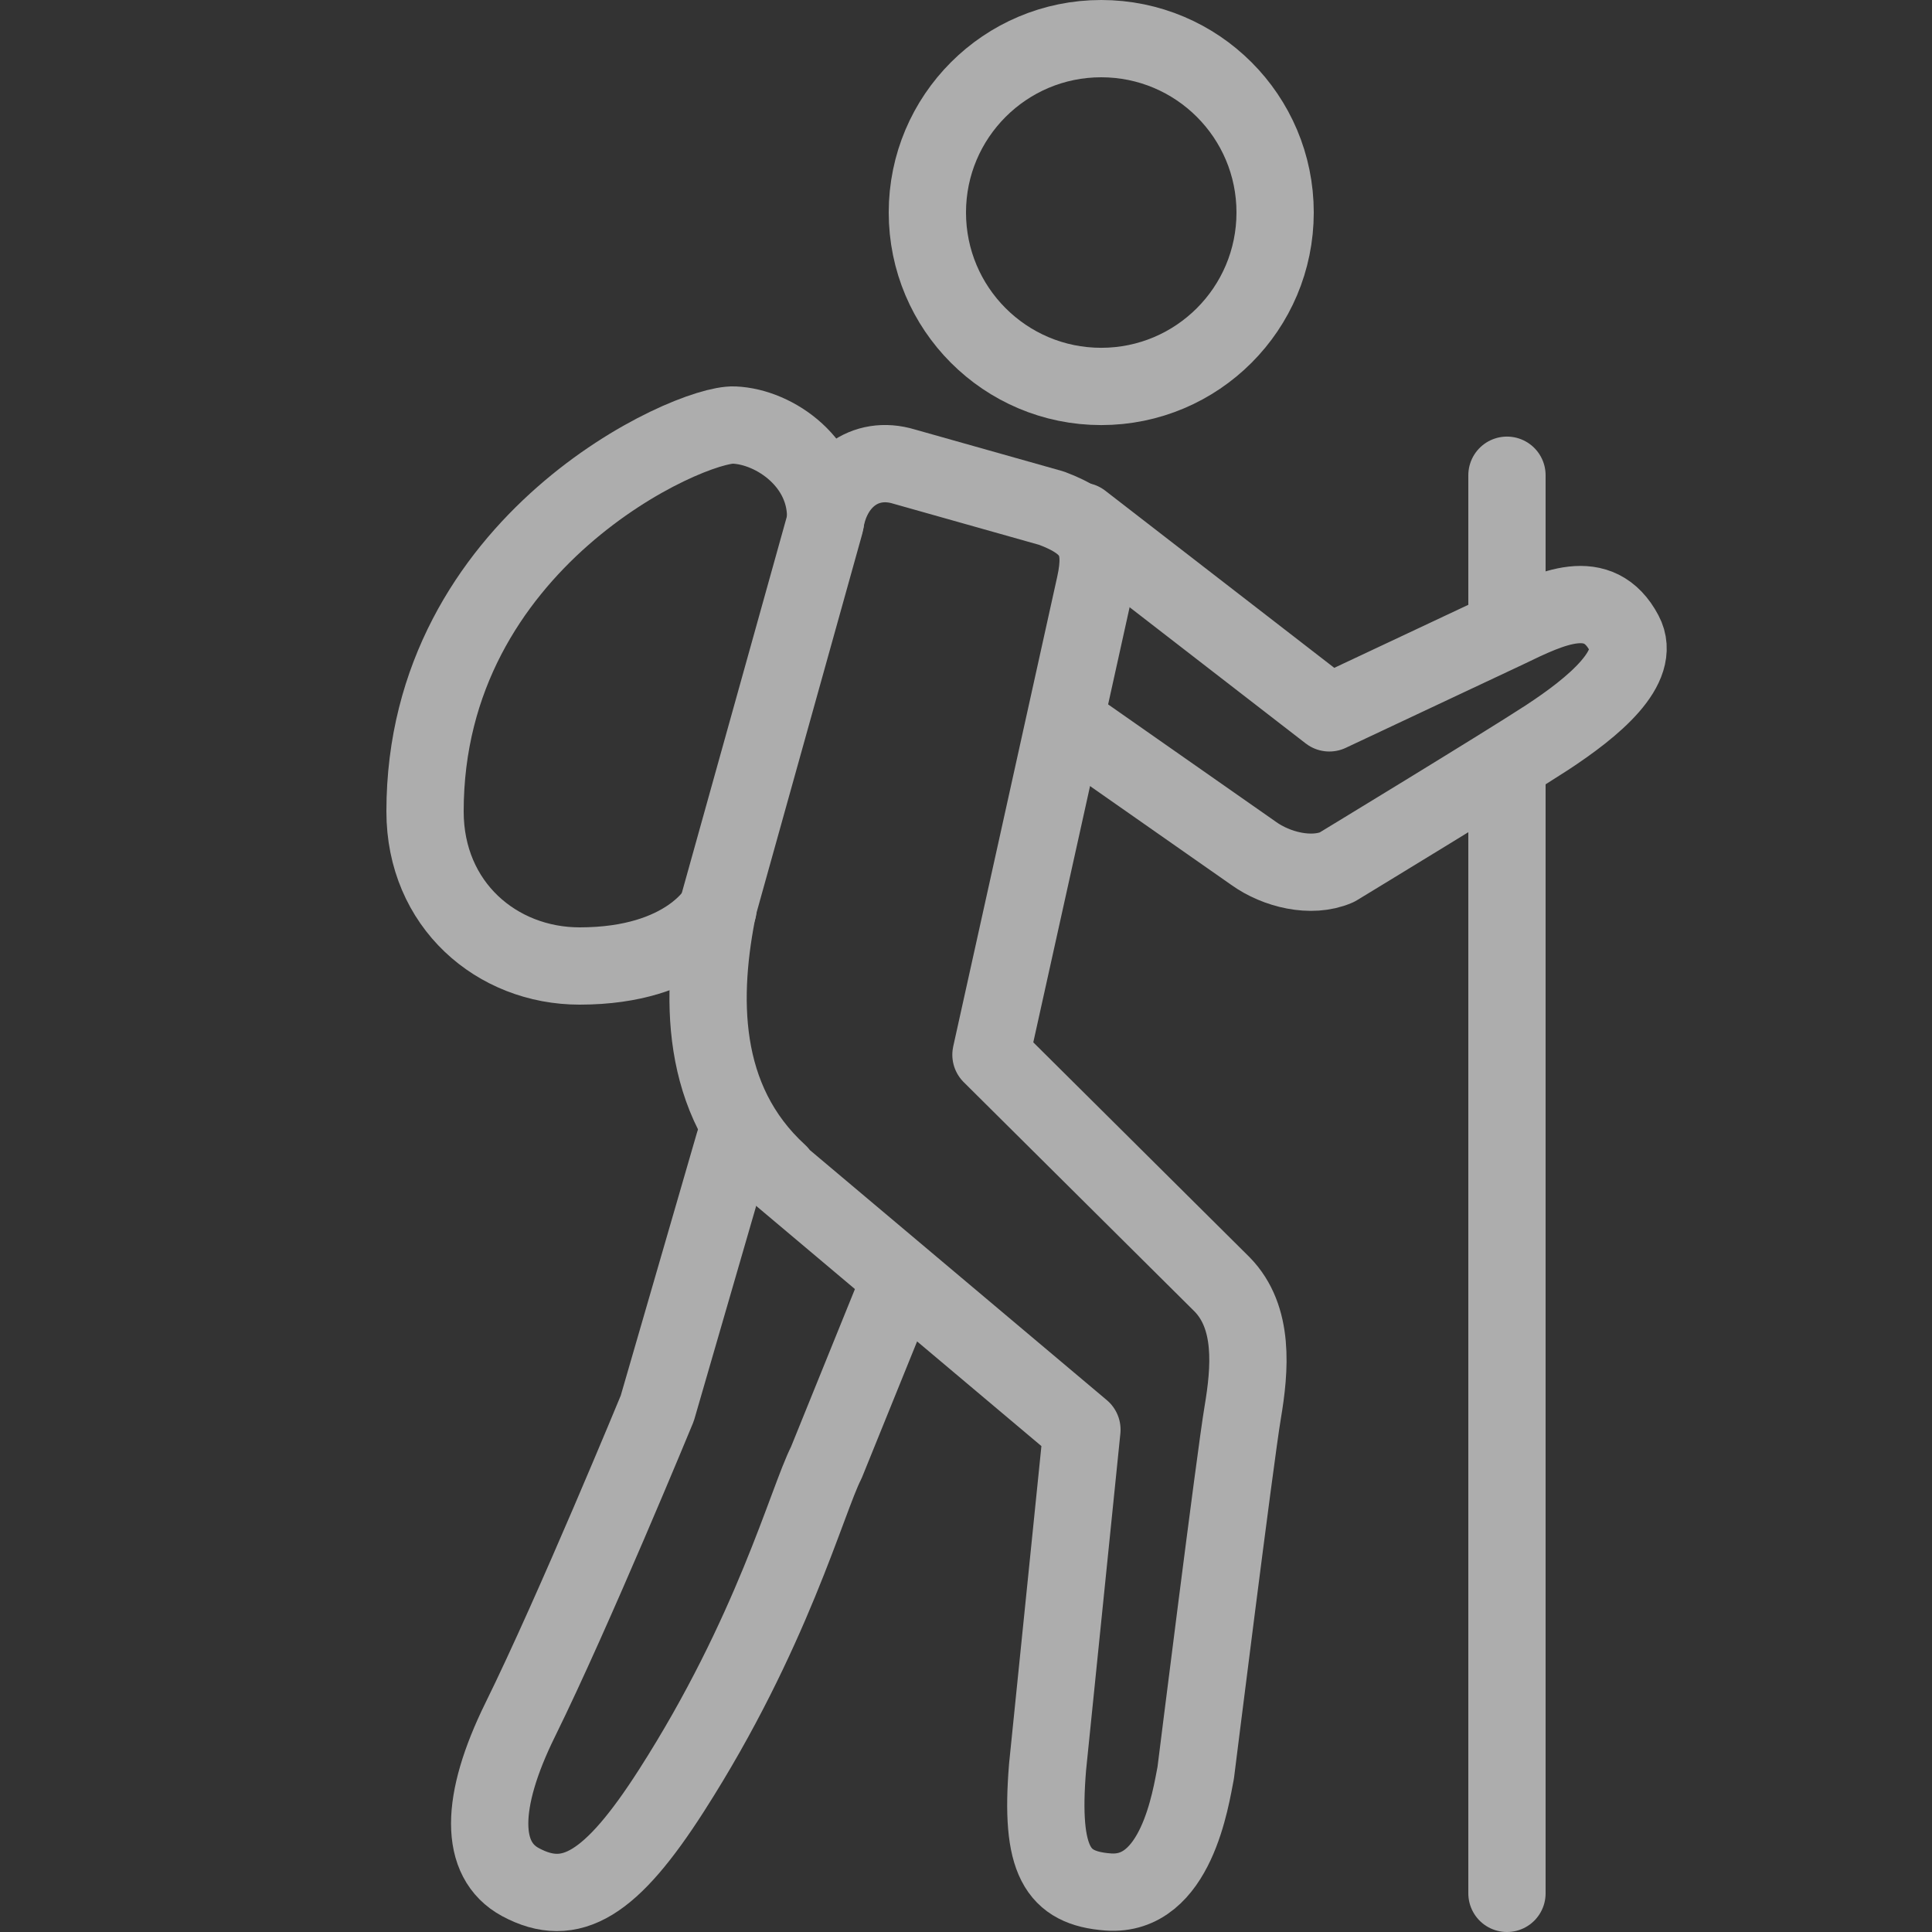
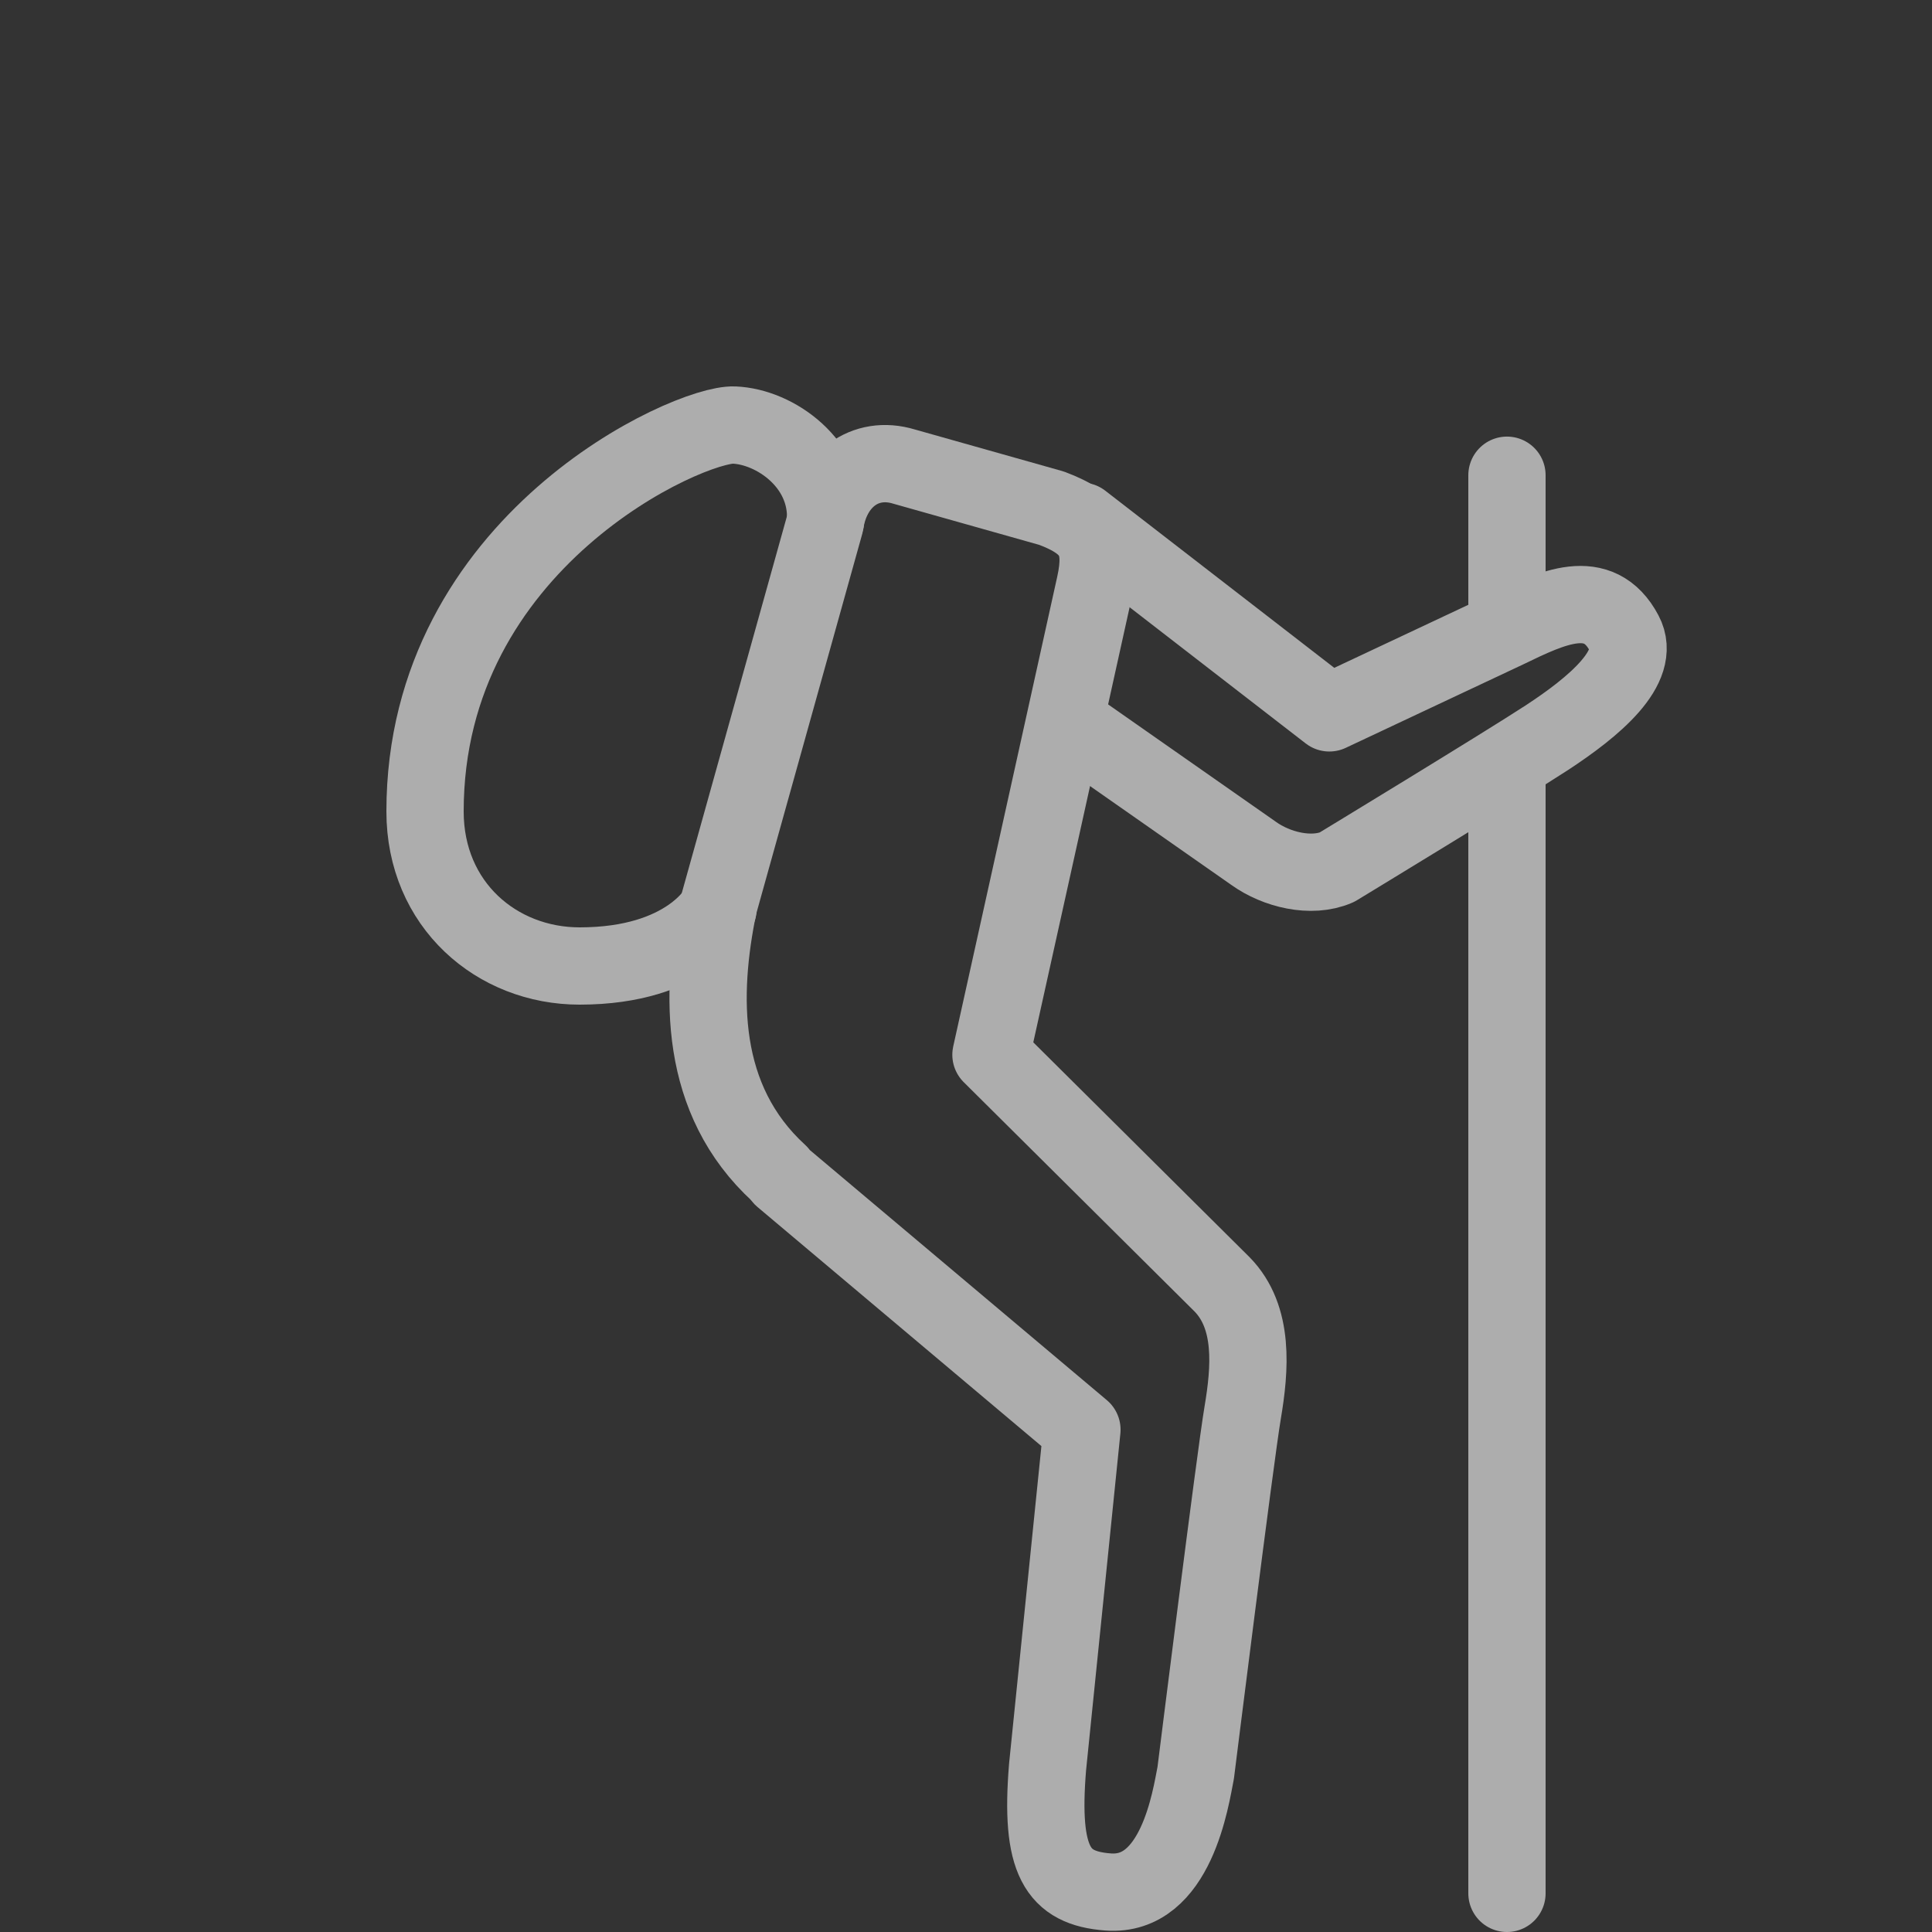
<svg xmlns="http://www.w3.org/2000/svg" width="50" height="50" viewBox="0 0 50 50" fill="none">
  <rect x="0" y="0" width="50" height="50" fill="#333333" stroke="none" />
  <g opacity="0.6">
-     <path d="M24 5.499C24 7.986 26.014 10.001 28.499 10.001C30.986 10.001 33 7.985 33 5.499C33 3.016 30.986 1 28.499 1C26.014 1 24 3.016 24 5.499Z" stroke="white" stroke-width="2" stroke-miterlimit="10" stroke-linecap="round" stroke-linejoin="round" />
-     <path d="M19 29.584L17.01 36.448C17.01 36.448 14.846 41.701 13.461 44.511C12.413 46.64 12.405 48.134 13.468 48.708C14.774 49.413 15.822 48.766 17.376 46.341C19.983 42.275 20.883 38.838 21.385 37.851L23.25 33.249" stroke="white" stroke-width="2" stroke-miterlimit="10" stroke-linecap="round" stroke-linejoin="round" />
    <path d="M31.627 33.239L25.646 27.297C25.646 27.297 28.106 16.197 28.34 15.129C28.574 14.061 28.318 13.566 27.214 13.152L23.4 12.076C22.378 11.764 21.516 12.432 21.353 13.543L18.596 23.423C18.116 25.742 18.077 28.459 20.158 30.363C20.185 30.398 20.209 30.433 20.244 30.469L28 37L27.111 45.73C26.911 48.165 27.364 48.866 28.677 48.964C30.444 49.098 30.817 46.526 30.945 45.88C30.945 45.88 31.969 37.687 32.161 36.556C32.351 35.426 32.464 34.094 31.627 33.239Z" stroke="white" stroke-width="2" stroke-miterlimit="10" stroke-linecap="round" stroke-linejoin="round" />
    <path d="M27.916 18.917L32.445 22.086C33.033 22.508 33.935 22.73 34.596 22.445C34.596 22.445 38.885 19.84 40.035 19.09C41.241 18.3 42.501 17.262 42.036 16.391C41.374 15.14 40.171 15.72 39 16.287L34.403 18.449L27.992 13.49" stroke="white" stroke-width="2" stroke-miterlimit="10" stroke-linecap="round" stroke-linejoin="round" />
    <path d="M39 20.013V49" stroke="white" stroke-width="2" stroke-miterlimit="10" stroke-linecap="round" stroke-linejoin="round" />
    <path d="M39 12.299V15.825" stroke="white" stroke-width="2" stroke-miterlimit="10" stroke-linecap="round" stroke-linejoin="round" />
    <path d="M18.583 23.519C18.583 23.519 17.8 25 15 25C12.857 25 11 23.416 11 21C11 14 17.836 10.951 19 11C20.061 11.045 21.422 11.995 21.366 13.467" stroke="white" stroke-width="2" stroke-miterlimit="10" stroke-linecap="round" stroke-linejoin="round" />
  </g>
</svg>